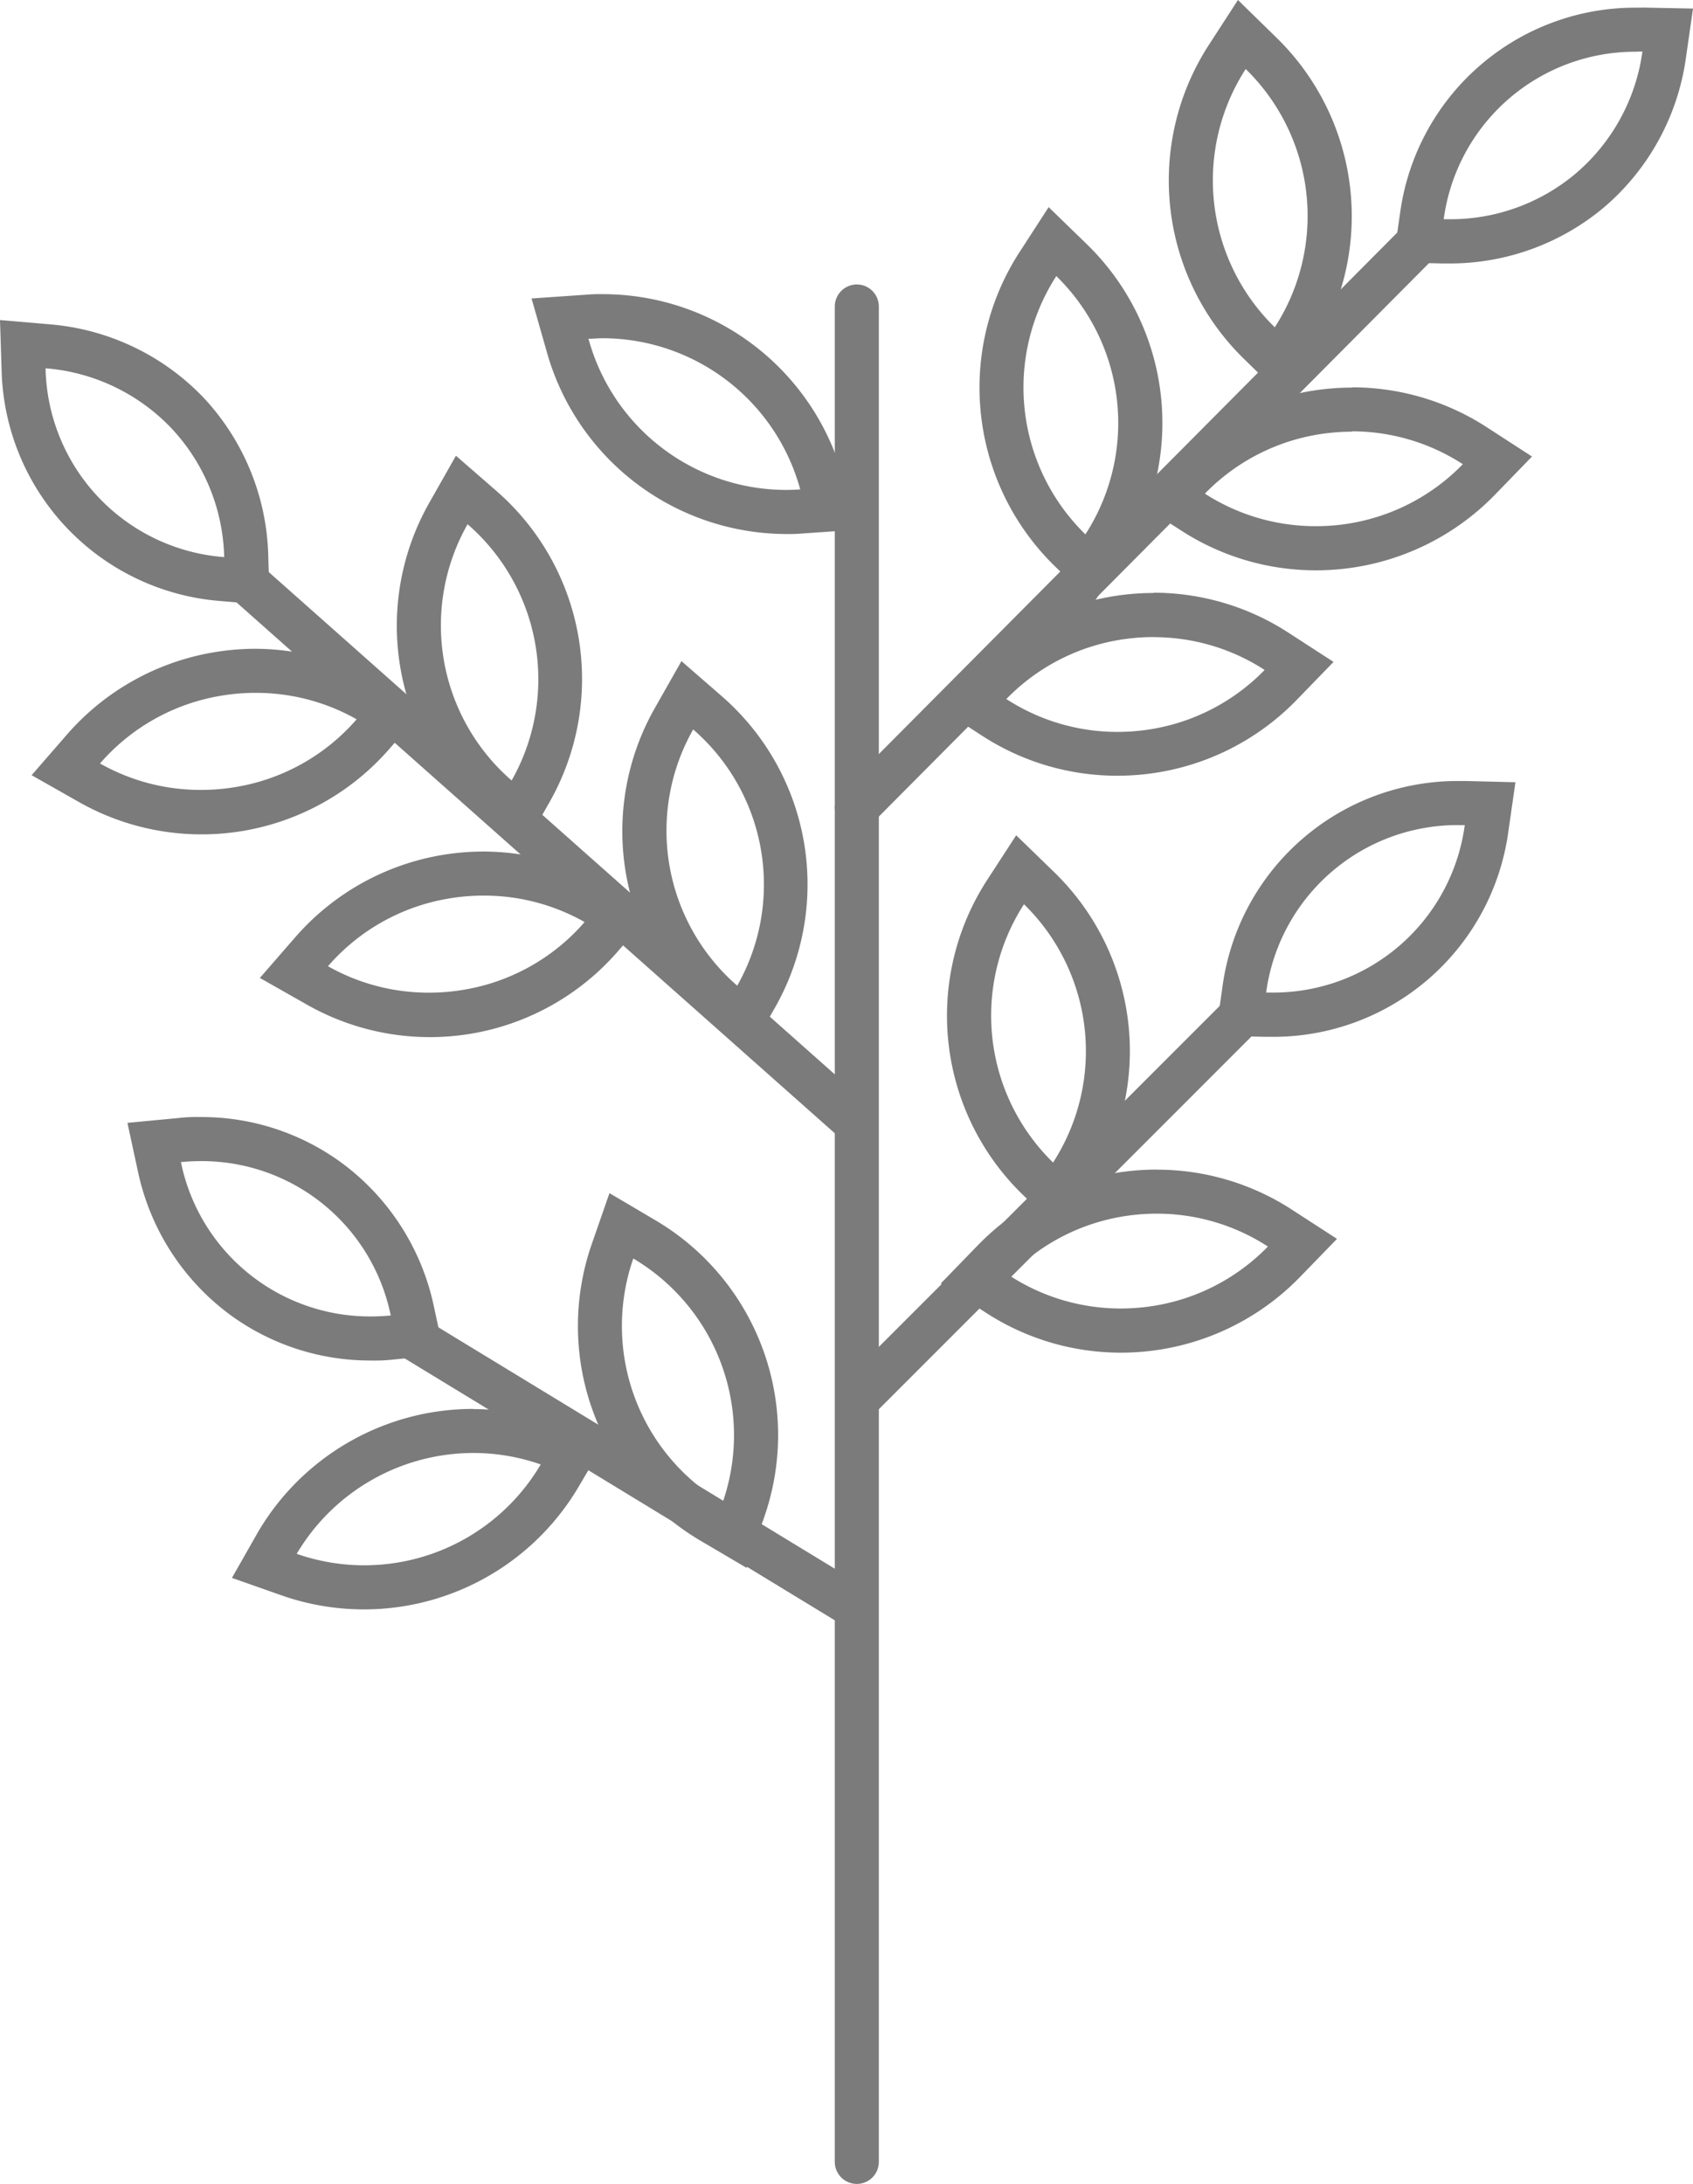
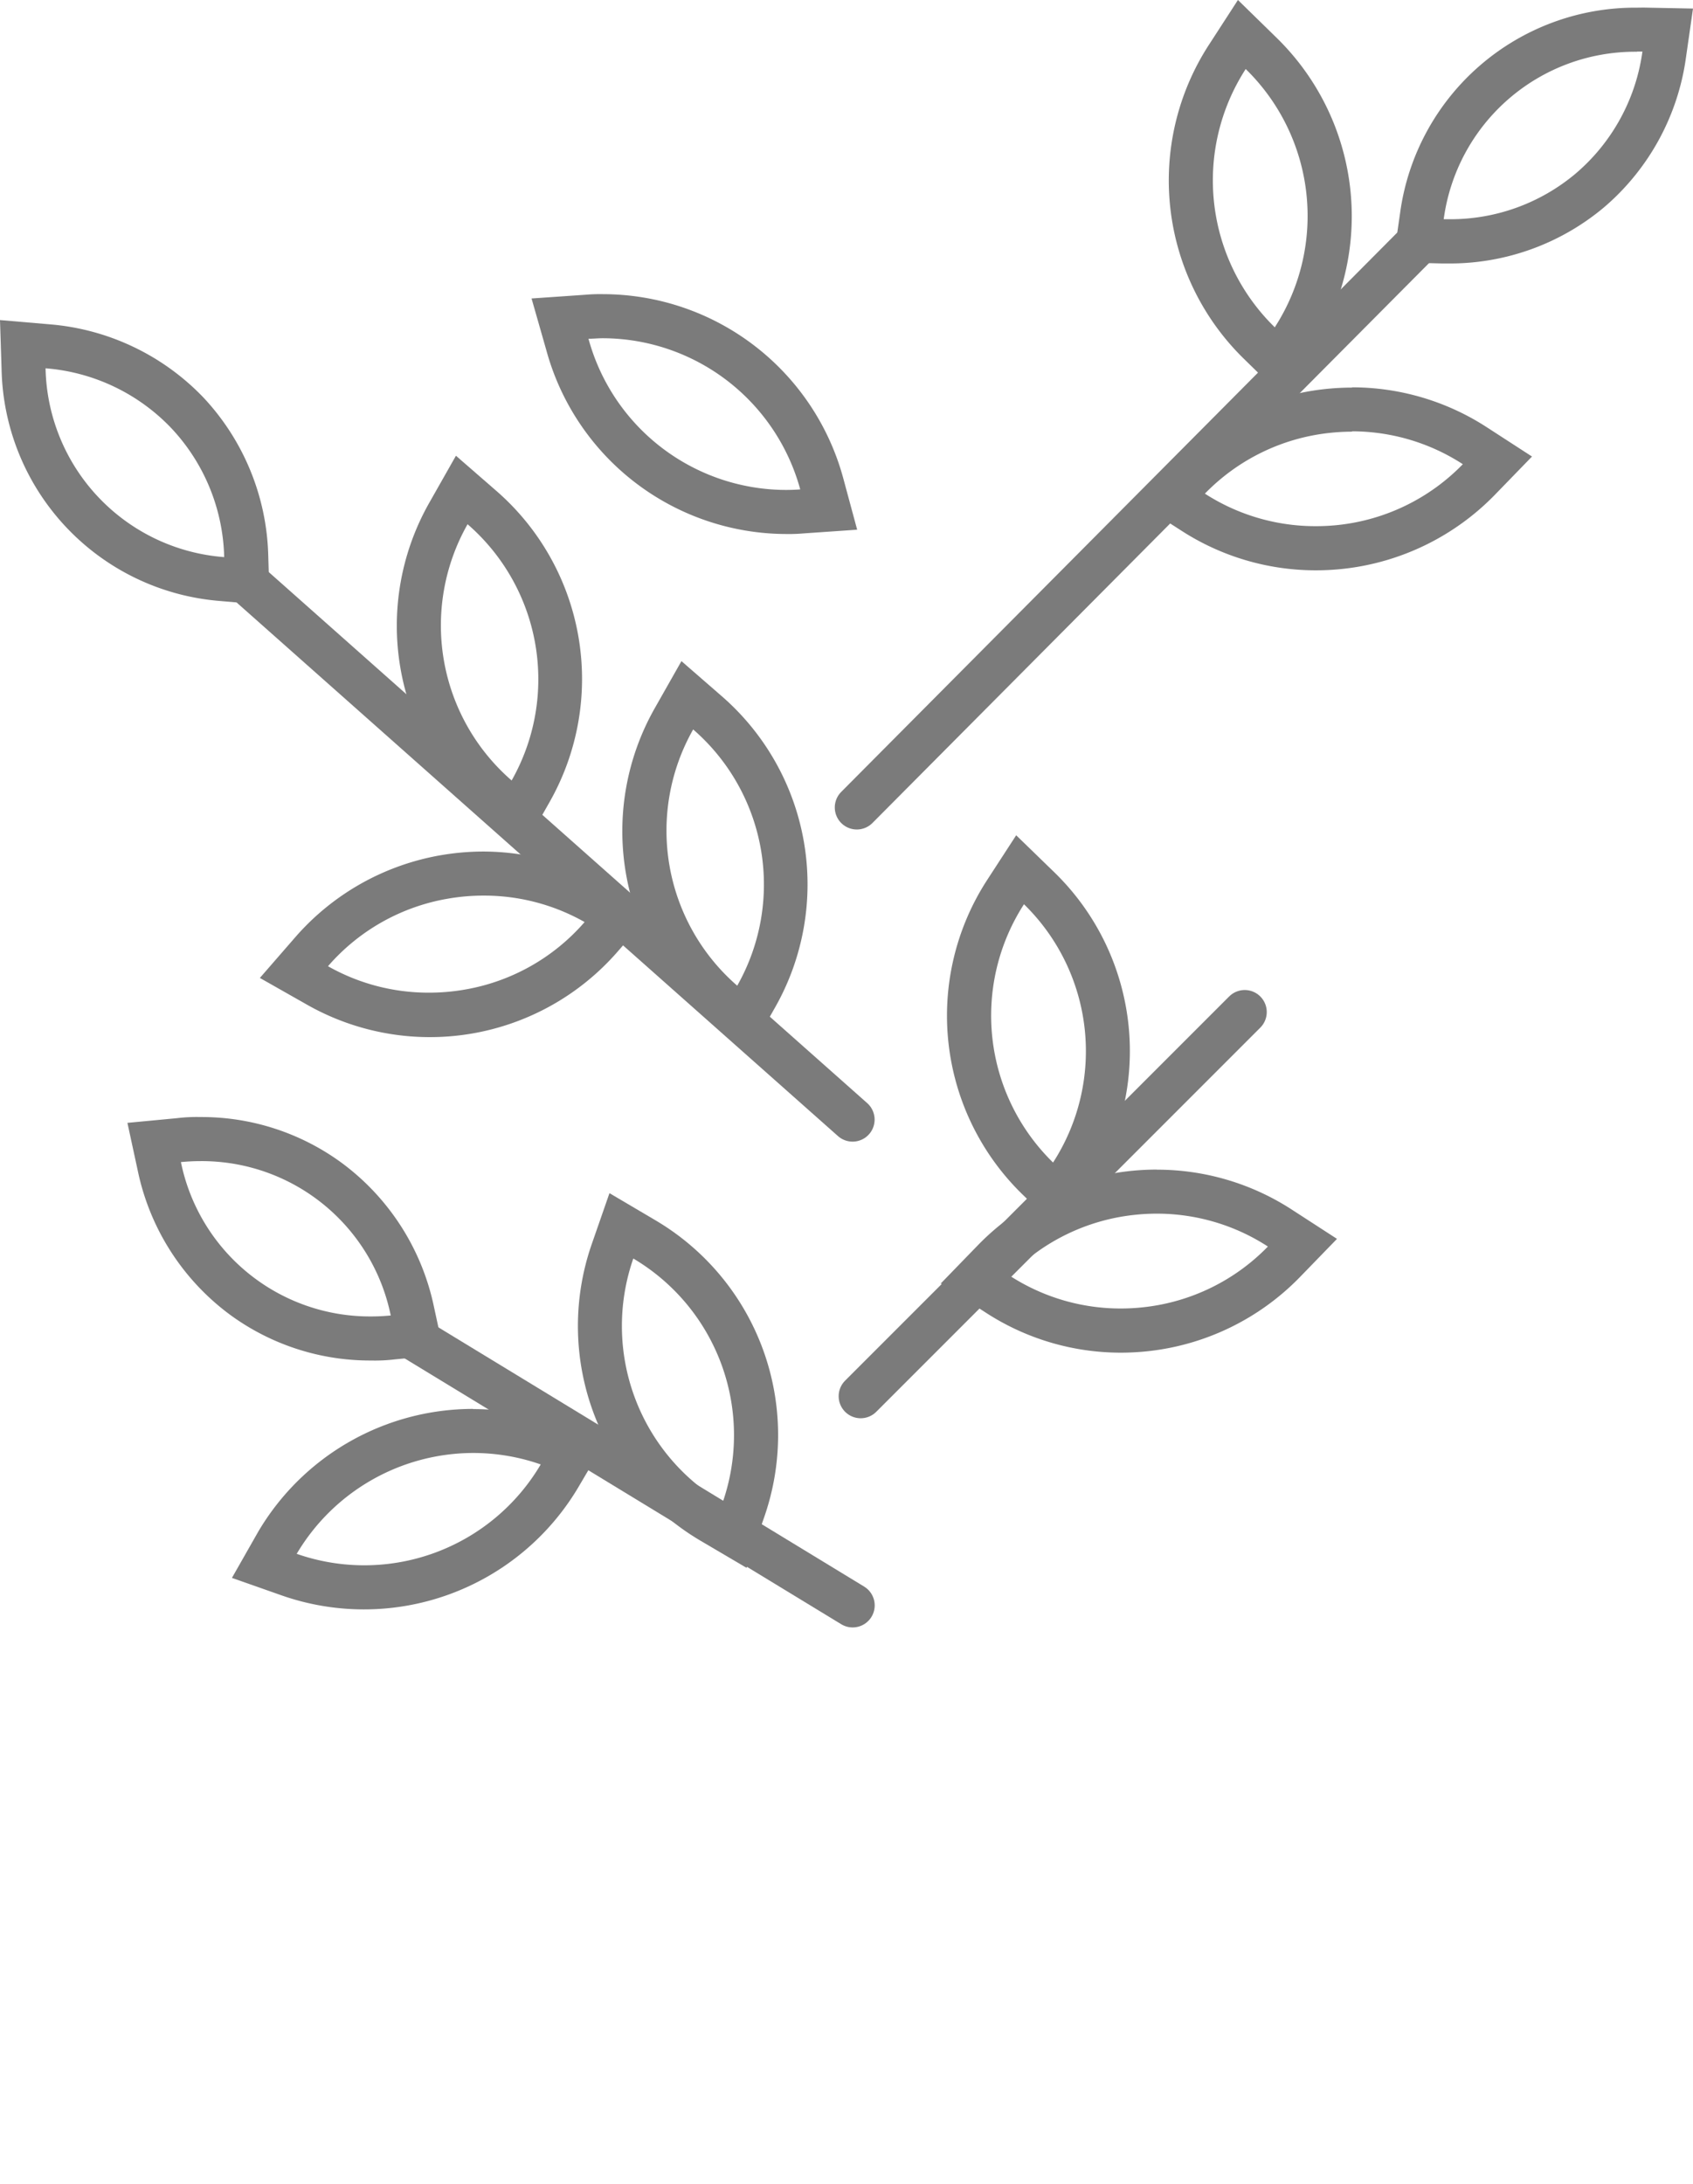
<svg xmlns="http://www.w3.org/2000/svg" viewBox="0 0 192.12 247.75">
  <defs>
    <style>.cls-1{fill:none;stroke:#7b7b7b;stroke-linecap:round;stroke-miterlimit:10;stroke-width:5px;}.cls-2{fill:#7b7b7b;}</style>
  </defs>
  <title>albero-grey</title>
  <g id="Livello_2" data-name="Livello 2">
    <g id="Livello_1-2" data-name="Livello 1">
      <g id="Livello_2-2" data-name="Livello 2">
        <g id="sicilia">
-           <line class="cls-1" x1="97.23" y1="34.77" x2="97.23" y2="245.25" />
          <line class="cls-1" x1="97.23" y1="91.6" x2="161.41" y2="27.06" />
          <path class="cls-2" d="M68.39,38.37A23.29,23.29,0,0,1,90.81,55.52q-.8.06-1.61.06A23.28,23.28,0,0,1,66.78,38.43c.53,0,1.07-.06,1.61-.06m0-5h0a19.48,19.48,0,0,0-2,.07l-6.07.42L62,39.74A28.29,28.29,0,0,0,89.2,60.58a19.48,19.48,0,0,0,2-.07l6.07-.42-1.59-5.88A28.29,28.29,0,0,0,68.39,33.37Z" />
          <path class="cls-2" d="M141.36,7.83a23.28,23.28,0,0,1,3.3,29.3,23.28,23.28,0,0,1-3.3-29.3M140.48,0l-3.31,5.11a28.28,28.28,0,0,0,4,35.61L145.55,45l3.31-5.11a28.28,28.28,0,0,0-4-35.61Z" />
-           <path class="cls-2" d="M119.87,31.32a23.28,23.28,0,0,1,3.3,29.3,23.28,23.28,0,0,1-3.3-29.3M119,23.5l-3.31,5.11a28.28,28.28,0,0,0,4,35.61l4.37,4.24,3.31-5.11a28.28,28.28,0,0,0-4-35.61Z" />
          <path class="cls-2" d="M153.43,48.93A23.13,23.13,0,0,1,166,52.66a23.15,23.15,0,0,1-14,6.88,23.58,23.58,0,0,1-2.64.15A23.13,23.13,0,0,1,136.73,56a23.16,23.16,0,0,1,14.06-6.88,23.64,23.64,0,0,1,2.64-.15m0-5h0a28.76,28.76,0,0,0-3.2.18,28.3,28.3,0,0,0-17.09,8.36l-4.24,4.37,5.1,3.28a28.1,28.1,0,0,0,15.33,4.54,28.7,28.7,0,0,0,3.19-.18,28.3,28.3,0,0,0,17.09-8.36l4.24-4.37-5.11-3.31a28.1,28.1,0,0,0-15.33-4.54Z" />
-           <path class="cls-2" d="M130.9,72.28A23.13,23.13,0,0,1,143.51,76a23.16,23.16,0,0,1-14.06,6.88,23.57,23.57,0,0,1-2.64.15A23.13,23.13,0,0,1,114.2,79.3a23.16,23.16,0,0,1,14.06-6.88,23.57,23.57,0,0,1,2.64-.15m0-5a28.68,28.68,0,0,0-3.19.18,28.3,28.3,0,0,0-17.09,8.36l-4.24,4.37,5.11,3.31A28.1,28.1,0,0,0,126.81,88a28.68,28.68,0,0,0,3.19-.18,28.3,28.3,0,0,0,17.09-8.36l4.24-4.37-5.11-3.31a28.1,28.1,0,0,0-15.33-4.54Z" />
          <path class="cls-2" d="M185.77,5.85h.61a22.11,22.11,0,0,1-7.6,13.86,22.06,22.06,0,0,1-14.34,5.16h-.61a21.92,21.92,0,0,1,21.93-19m0-5h0a26.92,26.92,0,0,0-26.88,23.31l-.8,5.57,5.63.14h.73A27.23,27.23,0,0,0,182,23.54a27.22,27.22,0,0,0,9.32-17l.8-5.57L186.5.86Z" />
          <line class="cls-1" x1="96.75" y1="127.01" x2="28.66" y2="66.61" />
-           <path class="cls-2" d="M29,78.6a23.13,23.13,0,0,1,11.47,3,23.16,23.16,0,0,1-13.65,7.67,23.45,23.45,0,0,1-4,.34,23.13,23.13,0,0,1-11.47-3A23.16,23.16,0,0,1,25,78.94a23.45,23.45,0,0,1,4-.34m0-5h0a28.59,28.59,0,0,0-4.8.41A28.3,28.3,0,0,0,7.59,83.34l-4,4.6,5.29,3a28.25,28.25,0,0,0,35.32-6l4-4.6-5.29-3A28.2,28.2,0,0,0,29,73.6Z" />
          <path class="cls-2" d="M54.87,101.6a23.13,23.13,0,0,1,11.47,3,23.16,23.16,0,0,1-13.65,7.67,23.47,23.47,0,0,1-4,.34,23.13,23.13,0,0,1-11.47-3,23.16,23.16,0,0,1,13.65-7.67,23.45,23.45,0,0,1,4-.34m0-5h0a28.59,28.59,0,0,0-4.8.41,28.3,28.3,0,0,0-16.58,9.33l-4,4.6,5.29,3a28.25,28.25,0,0,0,35.32-6l4-4.6-5.29-3A28.2,28.2,0,0,0,54.87,96.6Z" />
          <path class="cls-2" d="M53.06,59.47a23.28,23.28,0,0,1,5,29.07,23.28,23.28,0,0,1-5-29.07M51.74,51.7l-3,5.29a28.28,28.28,0,0,0,6,35.33l4.6,4,3-5.29a28.28,28.28,0,0,0-6-35.33Z" />
          <path class="cls-2" d="M78.66,82.75a23.28,23.28,0,0,1,5,29.07,23.28,23.28,0,0,1-5-29.07M77.33,75l-3,5.29a28.28,28.28,0,0,0,6,35.33l4.6,4,3-5.29a28.28,28.28,0,0,0-6-35.33Z" />
          <path class="cls-2" d="M5.17,41.78a22.11,22.11,0,0,1,14.27,6.79,22.11,22.11,0,0,1,6,14.63A21.93,21.93,0,0,1,5.17,41.78M0,36.31l.18,5.62A26.93,26.93,0,0,0,25,68.18l5.61.49L30.44,63a27.22,27.22,0,0,0-7.36-17.91,27.22,27.22,0,0,0-17.47-8.3Z" />
          <line class="cls-1" x1="97.67" y1="158.39" x2="141.25" y2="114.81" />
          <path class="cls-2" d="M116.2,102.58a23.28,23.28,0,0,1,3.3,29.3,23.28,23.28,0,0,1-3.3-29.3m-.88-7.83L112,99.86a28.28,28.28,0,0,0,4,35.61l4.37,4.24,3.31-5.11a28.28,28.28,0,0,0-4-35.61l-4.37-4.24Z" />
          <path class="cls-2" d="M131.27,137.68a23.13,23.13,0,0,1,12.61,3.73,23.16,23.16,0,0,1-14.06,6.88,23.58,23.58,0,0,1-2.64.15,23.13,23.13,0,0,1-12.61-3.73,23.16,23.16,0,0,1,14.06-6.88,23.64,23.64,0,0,1,2.64-.15m0-5h0a28.75,28.75,0,0,0-3.2.18A28.3,28.3,0,0,0,111,141.23l-4.24,4.37,5.11,3.31a28.1,28.1,0,0,0,15.33,4.54,28.7,28.7,0,0,0,3.19-.18,28.3,28.3,0,0,0,17.09-8.36l4.24-4.37-5.11-3.31a28.1,28.1,0,0,0-15.33-4.54Z" />
-           <path class="cls-2" d="M165.61,93.6h.61a21.92,21.92,0,0,1-21.93,19h-.61a21.92,21.92,0,0,1,21.93-19m0-5h0a26.92,26.92,0,0,0-26.88,23.31l-.8,5.57,5.63.14h.73a26.92,26.92,0,0,0,26.88-23.31l.8-5.57-5.62-.14Z" />
          <line class="cls-1" x1="96.76" y1="182.12" x2="46.62" y2="151.6" />
          <path class="cls-2" d="M53.71,164.83a23.16,23.16,0,0,1,7.65,1.3,23.24,23.24,0,0,1-27.69,10.14,23.32,23.32,0,0,1,20-11.44m0-5h0a28.32,28.32,0,0,0-24.35,13.9l-3,5.27L32,181a28.28,28.28,0,0,0,33.65-12.32l3.09-5.25-5.75-2a28.09,28.09,0,0,0-9.3-1.58Z" />
          <path class="cls-2" d="M71.85,142.76A23.28,23.28,0,0,1,82,170.46a23.28,23.28,0,0,1-10.13-27.7m-2.71-7.4-2,5.75a28.28,28.28,0,0,0,12.31,33.66l5.25,3.09,2-5.75a28.28,28.28,0,0,0-12.31-33.66l-5.24-3.09Z" />
          <path class="cls-2" d="M22.76,131.72a21.89,21.89,0,0,1,21.58,17.51q-1.11.11-2.23.11a21.89,21.89,0,0,1-21.58-17.51q1.11-.11,2.23-.11m0-5a18.78,18.78,0,0,0-2.7.13l-5.6.53,1.19,5.5a27.22,27.22,0,0,0,10.47,16.28,26.89,26.89,0,0,0,16,5.18,18.78,18.78,0,0,0,2.7-.13l5.6-.53-1.19-5.5A27.22,27.22,0,0,0,38.75,131.9a26.89,26.89,0,0,0-16-5.18Z" />
        </g>
      </g>
    </g>
  </g>
</svg>